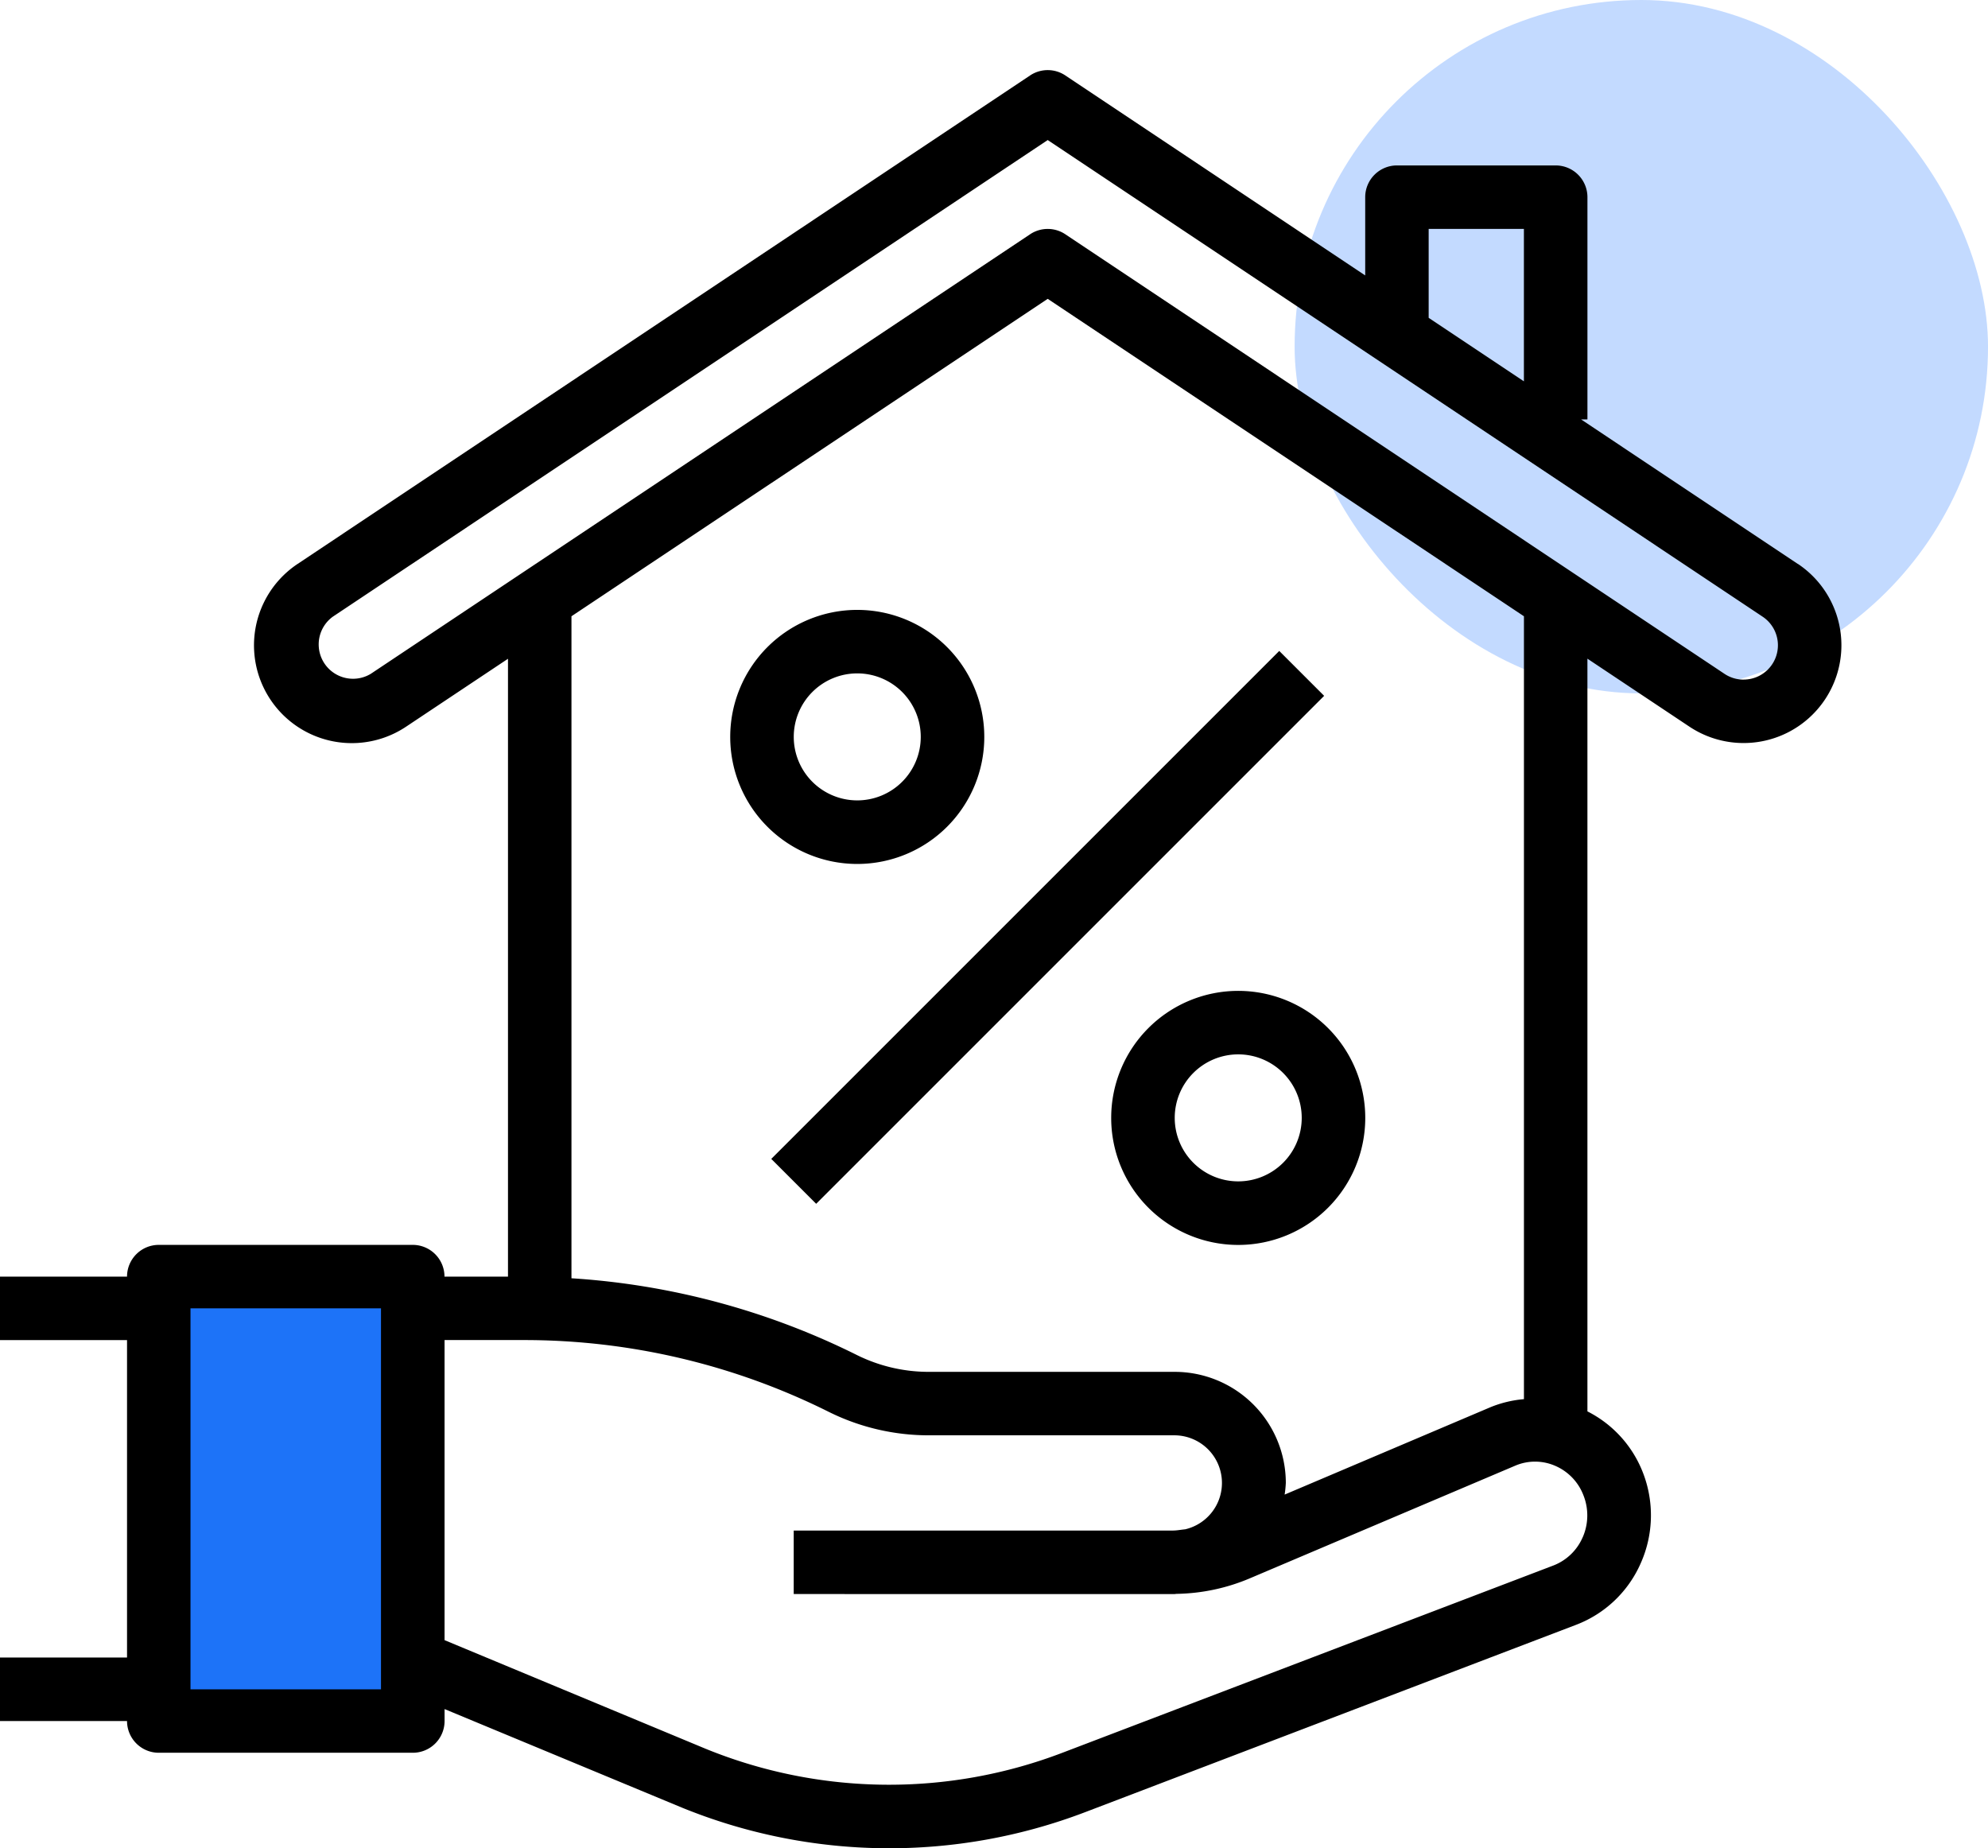
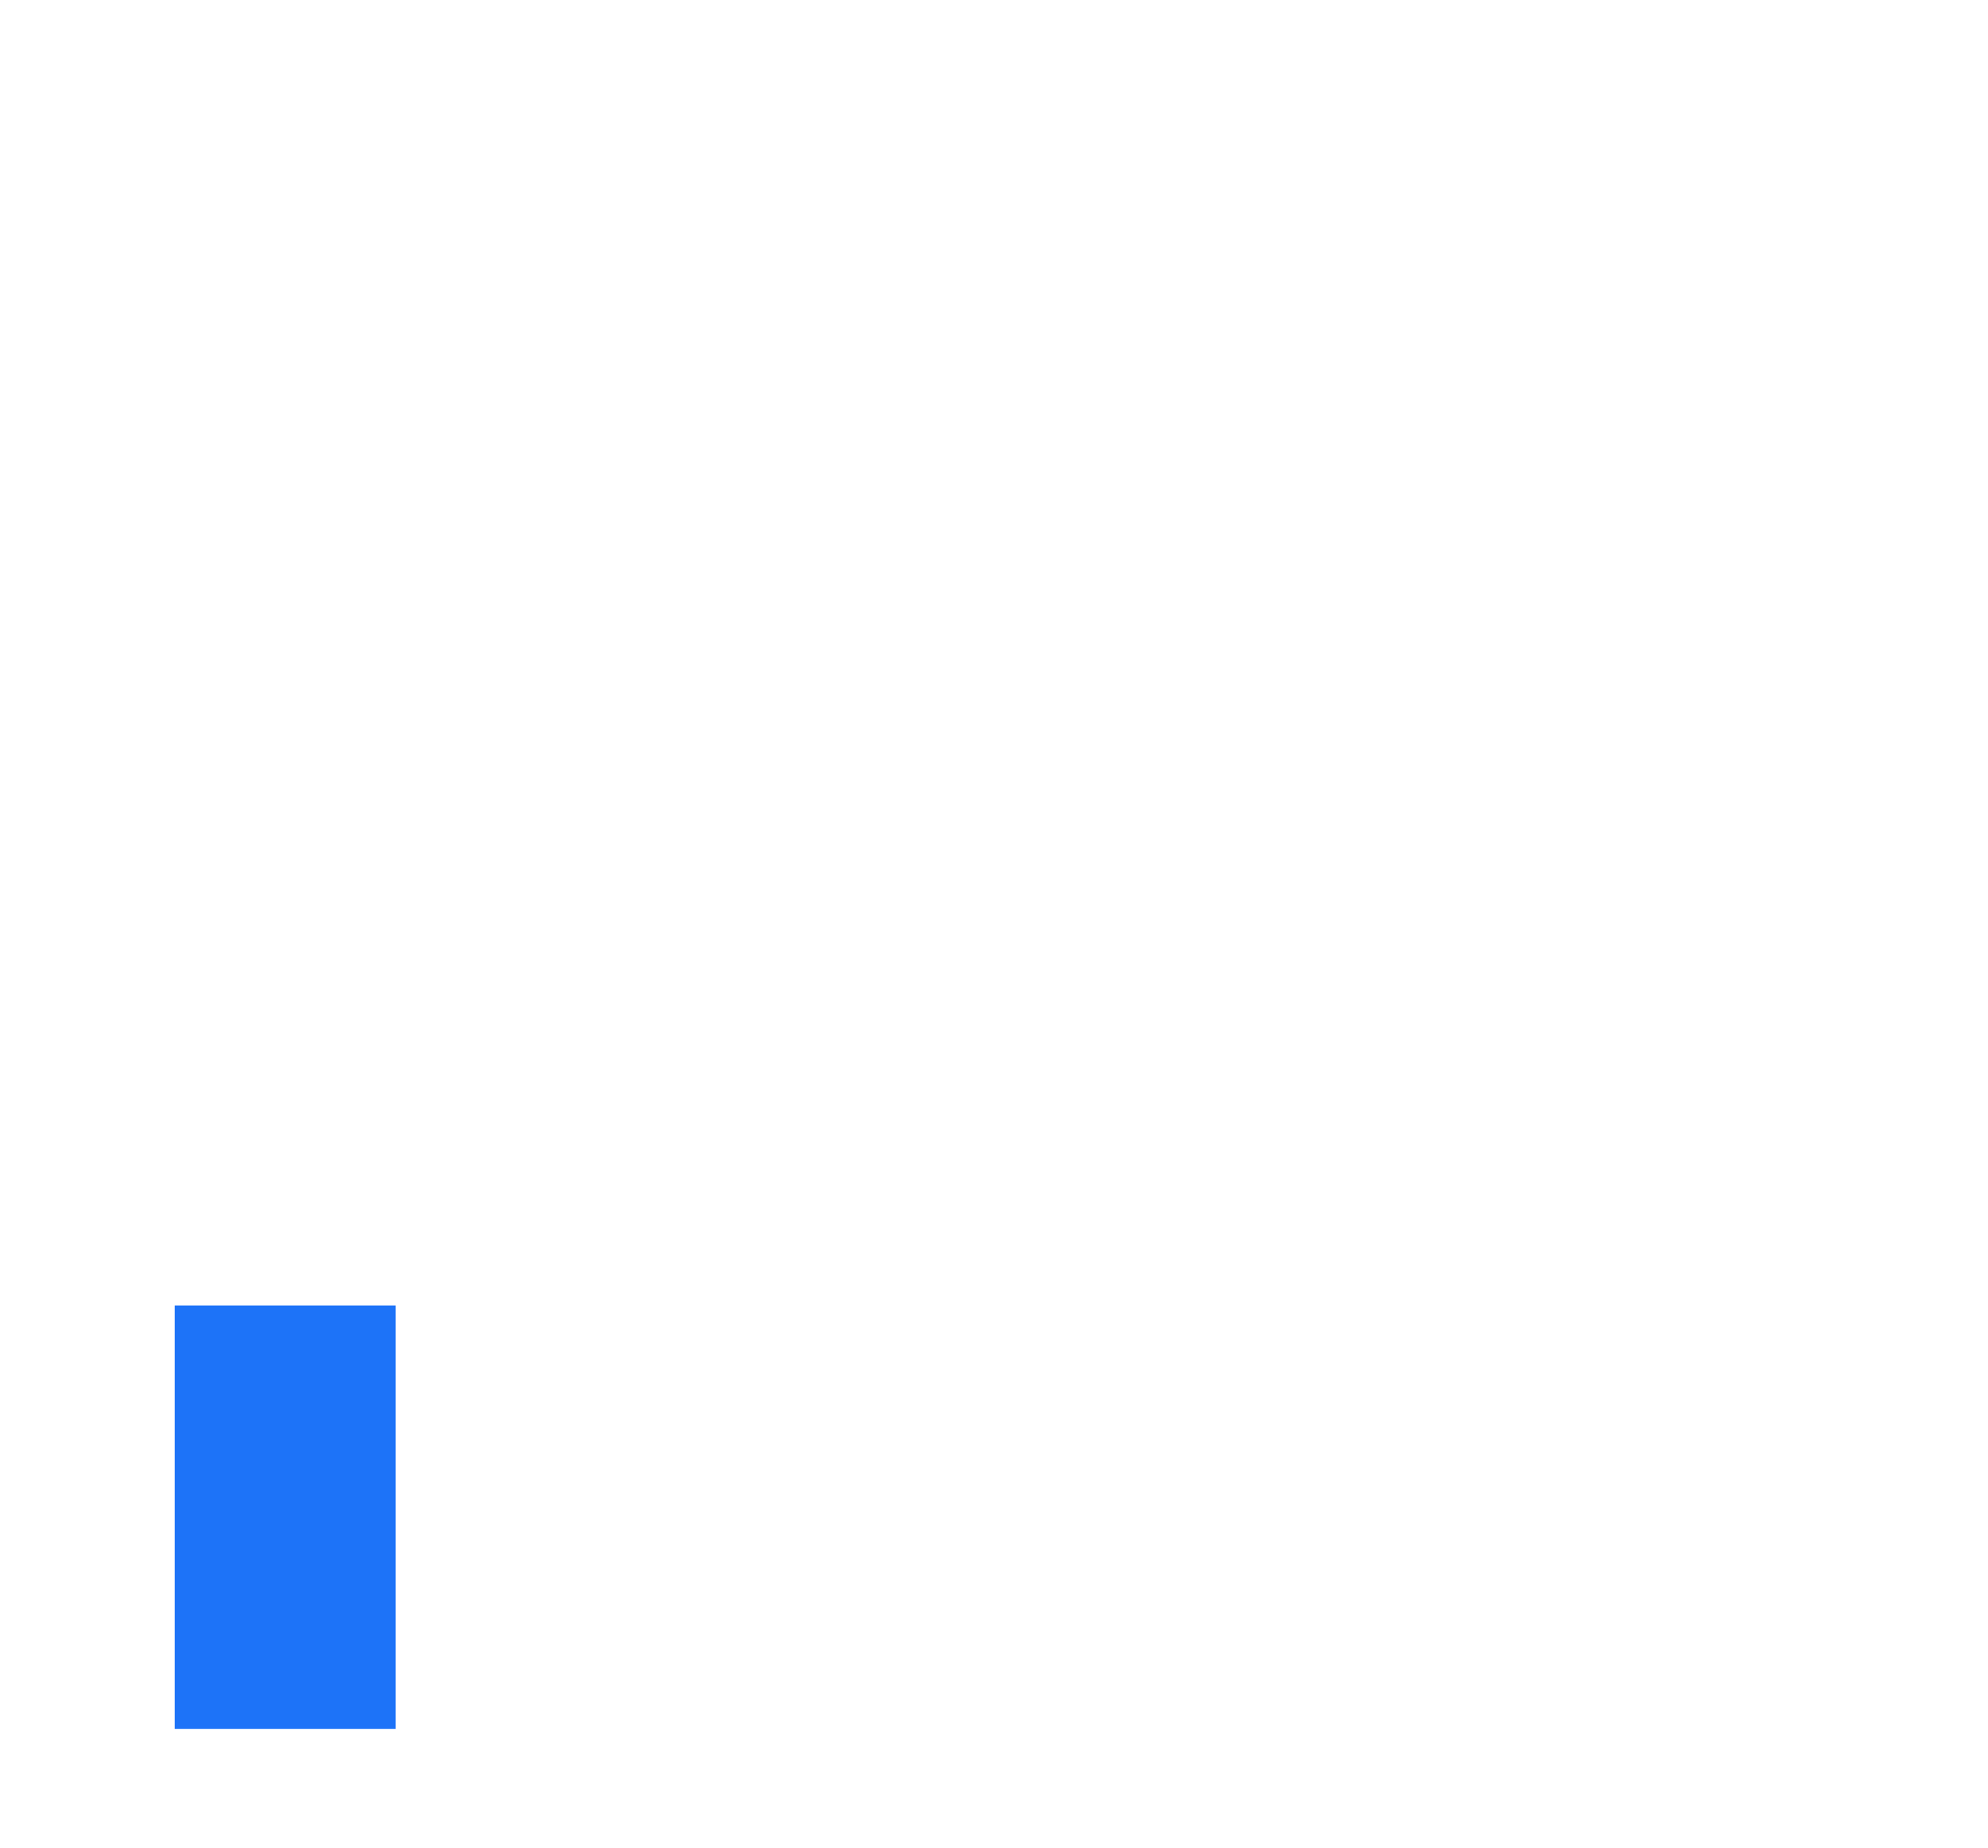
<svg xmlns="http://www.w3.org/2000/svg" width="107.981" height="100.388" viewBox="0 0 107.981 100.388">
  <g id="mortgageCompanies" transform="translate(8 15)">
-     <rect id="Rectangle_179" data-name="Rectangle 179" width="37.663" height="37.663" rx="18.831" transform="translate(62.319 -15)" fill="#c3daff" />
    <rect id="Rectangle_359" data-name="Rectangle 359" width="12" height="23" transform="translate(1.491 55.909)" fill="#1d73f8" />
    <g id="mortgage" transform="translate(-8 -11.193)">
      <g id="Group_2508" data-name="Group 2508" transform="translate(39.663 29.321)">
        <g id="Group_2507" data-name="Group 2507">
-           <path id="Path_15247" data-name="Path 15247" d="M190.9,144a6.9,6.9,0,1,0,6.9,6.9A6.9,6.9,0,0,0,190.9,144Zm0,10.347a3.449,3.449,0,1,1,3.449-3.449A3.449,3.449,0,0,1,190.9,154.347Z" transform="translate(-184 -144)" />
-         </g>
+           </g>
      </g>
      <g id="Group_2510" data-name="Group 2510" transform="translate(60.356 50.015)">
        <g id="Group_2509" data-name="Group 2509">
-           <path id="Path_15248" data-name="Path 15248" d="M286.9,240a6.9,6.9,0,1,0,6.9,6.9A6.9,6.9,0,0,0,286.9,240Zm0,10.347a3.449,3.449,0,1,1,3.449-3.449A3.449,3.449,0,0,1,286.9,250.347Z" transform="translate(-280 -240)" />
-         </g>
+           </g>
      </g>
      <g id="Group_2512" data-name="Group 2512" transform="translate(41.892 31.551)">
        <g id="Group_2511" data-name="Group 2511" transform="translate(0 0)">
-           <rect id="Rectangle_357" data-name="Rectangle 357" width="39.02" height="3.449" transform="translate(0 27.591) rotate(-45)" />
-         </g>
+           </g>
      </g>
      <g id="Group_2514" data-name="Group 2514">
        <g id="Group_2513" data-name="Group 2513">
-           <path id="Path_15249" data-name="Path 15249" d="M97.653,34.8,85.879,26.949h.345V14.878A1.725,1.725,0,0,0,84.5,13.153H75.877a1.725,1.725,0,0,0-1.724,1.724v4.251L57.865,8.265a1.724,1.724,0,0,0-1.914,0L16.162,34.8a5.312,5.312,0,1,0,5.893,8.84l5.537-3.69V73.51H24.143a1.725,1.725,0,0,0-1.724-1.724H8.622A1.725,1.725,0,0,0,6.9,73.51H0v3.449H6.9V94.2H0v3.449H6.9a1.725,1.725,0,0,0,1.724,1.724h13.8a1.725,1.725,0,0,0,1.724-1.724V97l12.875,5.346a29.833,29.833,0,0,0,21.946.243L85.6,92.426a6.276,6.276,0,0,0,3.523-3.358,6.391,6.391,0,0,0,.1-4.949,6.259,6.259,0,0,0-3-3.289V39.945l5.537,3.69a5.312,5.312,0,0,0,5.893-8.84ZM20.694,95.928H10.347V75.234H20.694ZM77.6,16.6h5.173V24.88L77.6,21.431Zm8.362,71.076a2.849,2.849,0,0,1-1.6,1.53L57.727,99.365a26.383,26.383,0,0,1-19.4-.209l-14.18-5.9v-16.3h4.372a37.023,37.023,0,0,1,16.474,3.889,12.2,12.2,0,0,0,5.441,1.285H63.805a2.587,2.587,0,0,1,.569,5.106c-.226.021-.447.067-.676.067H43.112v3.449H63.805c.034,0,.067-.01.1-.01a10.623,10.623,0,0,0,3.98-.843l14.418-6.12a2.739,2.739,0,0,1,2.15,0,2.847,2.847,0,0,1,1.552,1.605A2.96,2.96,0,0,1,85.963,87.678ZM63.805,78.683H50.429a8.771,8.771,0,0,1-3.9-.921A40.487,40.487,0,0,0,31.04,73.6V37.641L56.908,20.4,82.775,37.641V80.166a6.176,6.176,0,0,0-1.816.436L69.777,85.35a5.9,5.9,0,0,0,.064-.631A6.036,6.036,0,0,0,63.805,78.683Zm30.9-37.6a1.865,1.865,0,0,1-1.033-.312L57.865,16.892a1.724,1.724,0,0,0-1.914,0L20.142,40.766a1.865,1.865,0,0,1-2.068-3.1L56.908,11.774,95.741,37.665a1.865,1.865,0,0,1-1.034,3.416Z" transform="translate(0 -7.974)" />
-         </g>
+           </g>
      </g>
    </g>
  </g>
</svg>